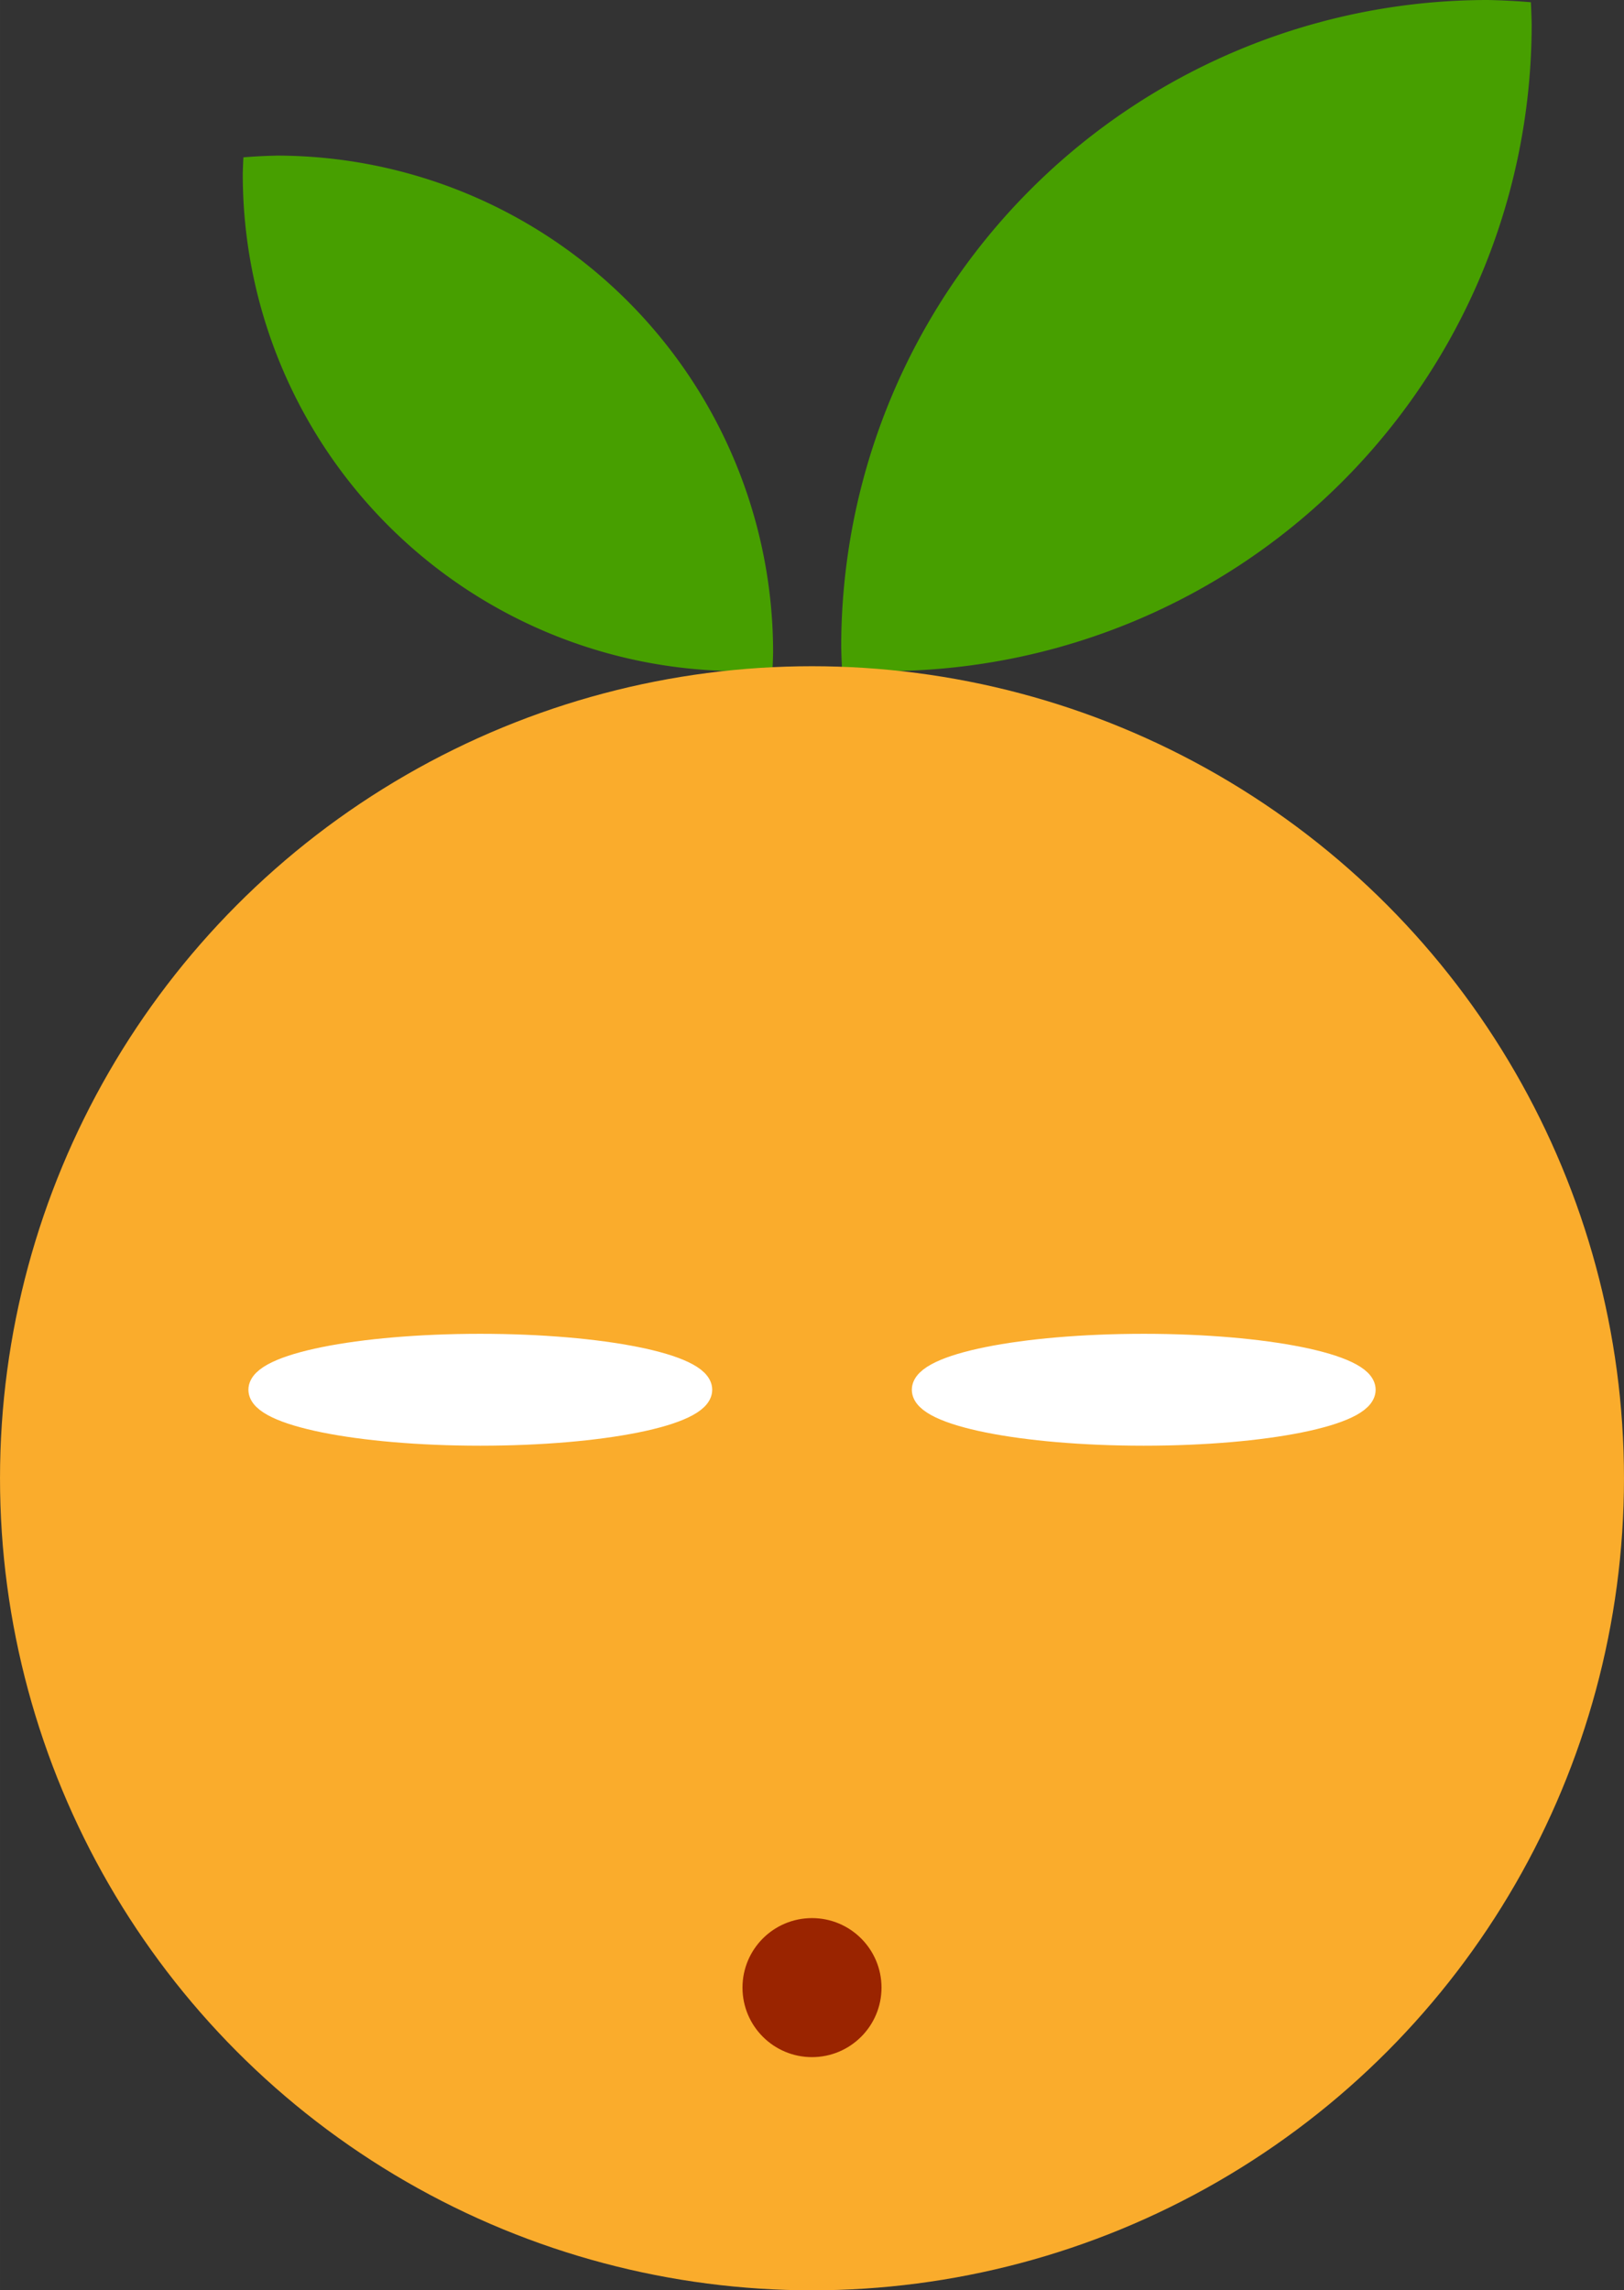
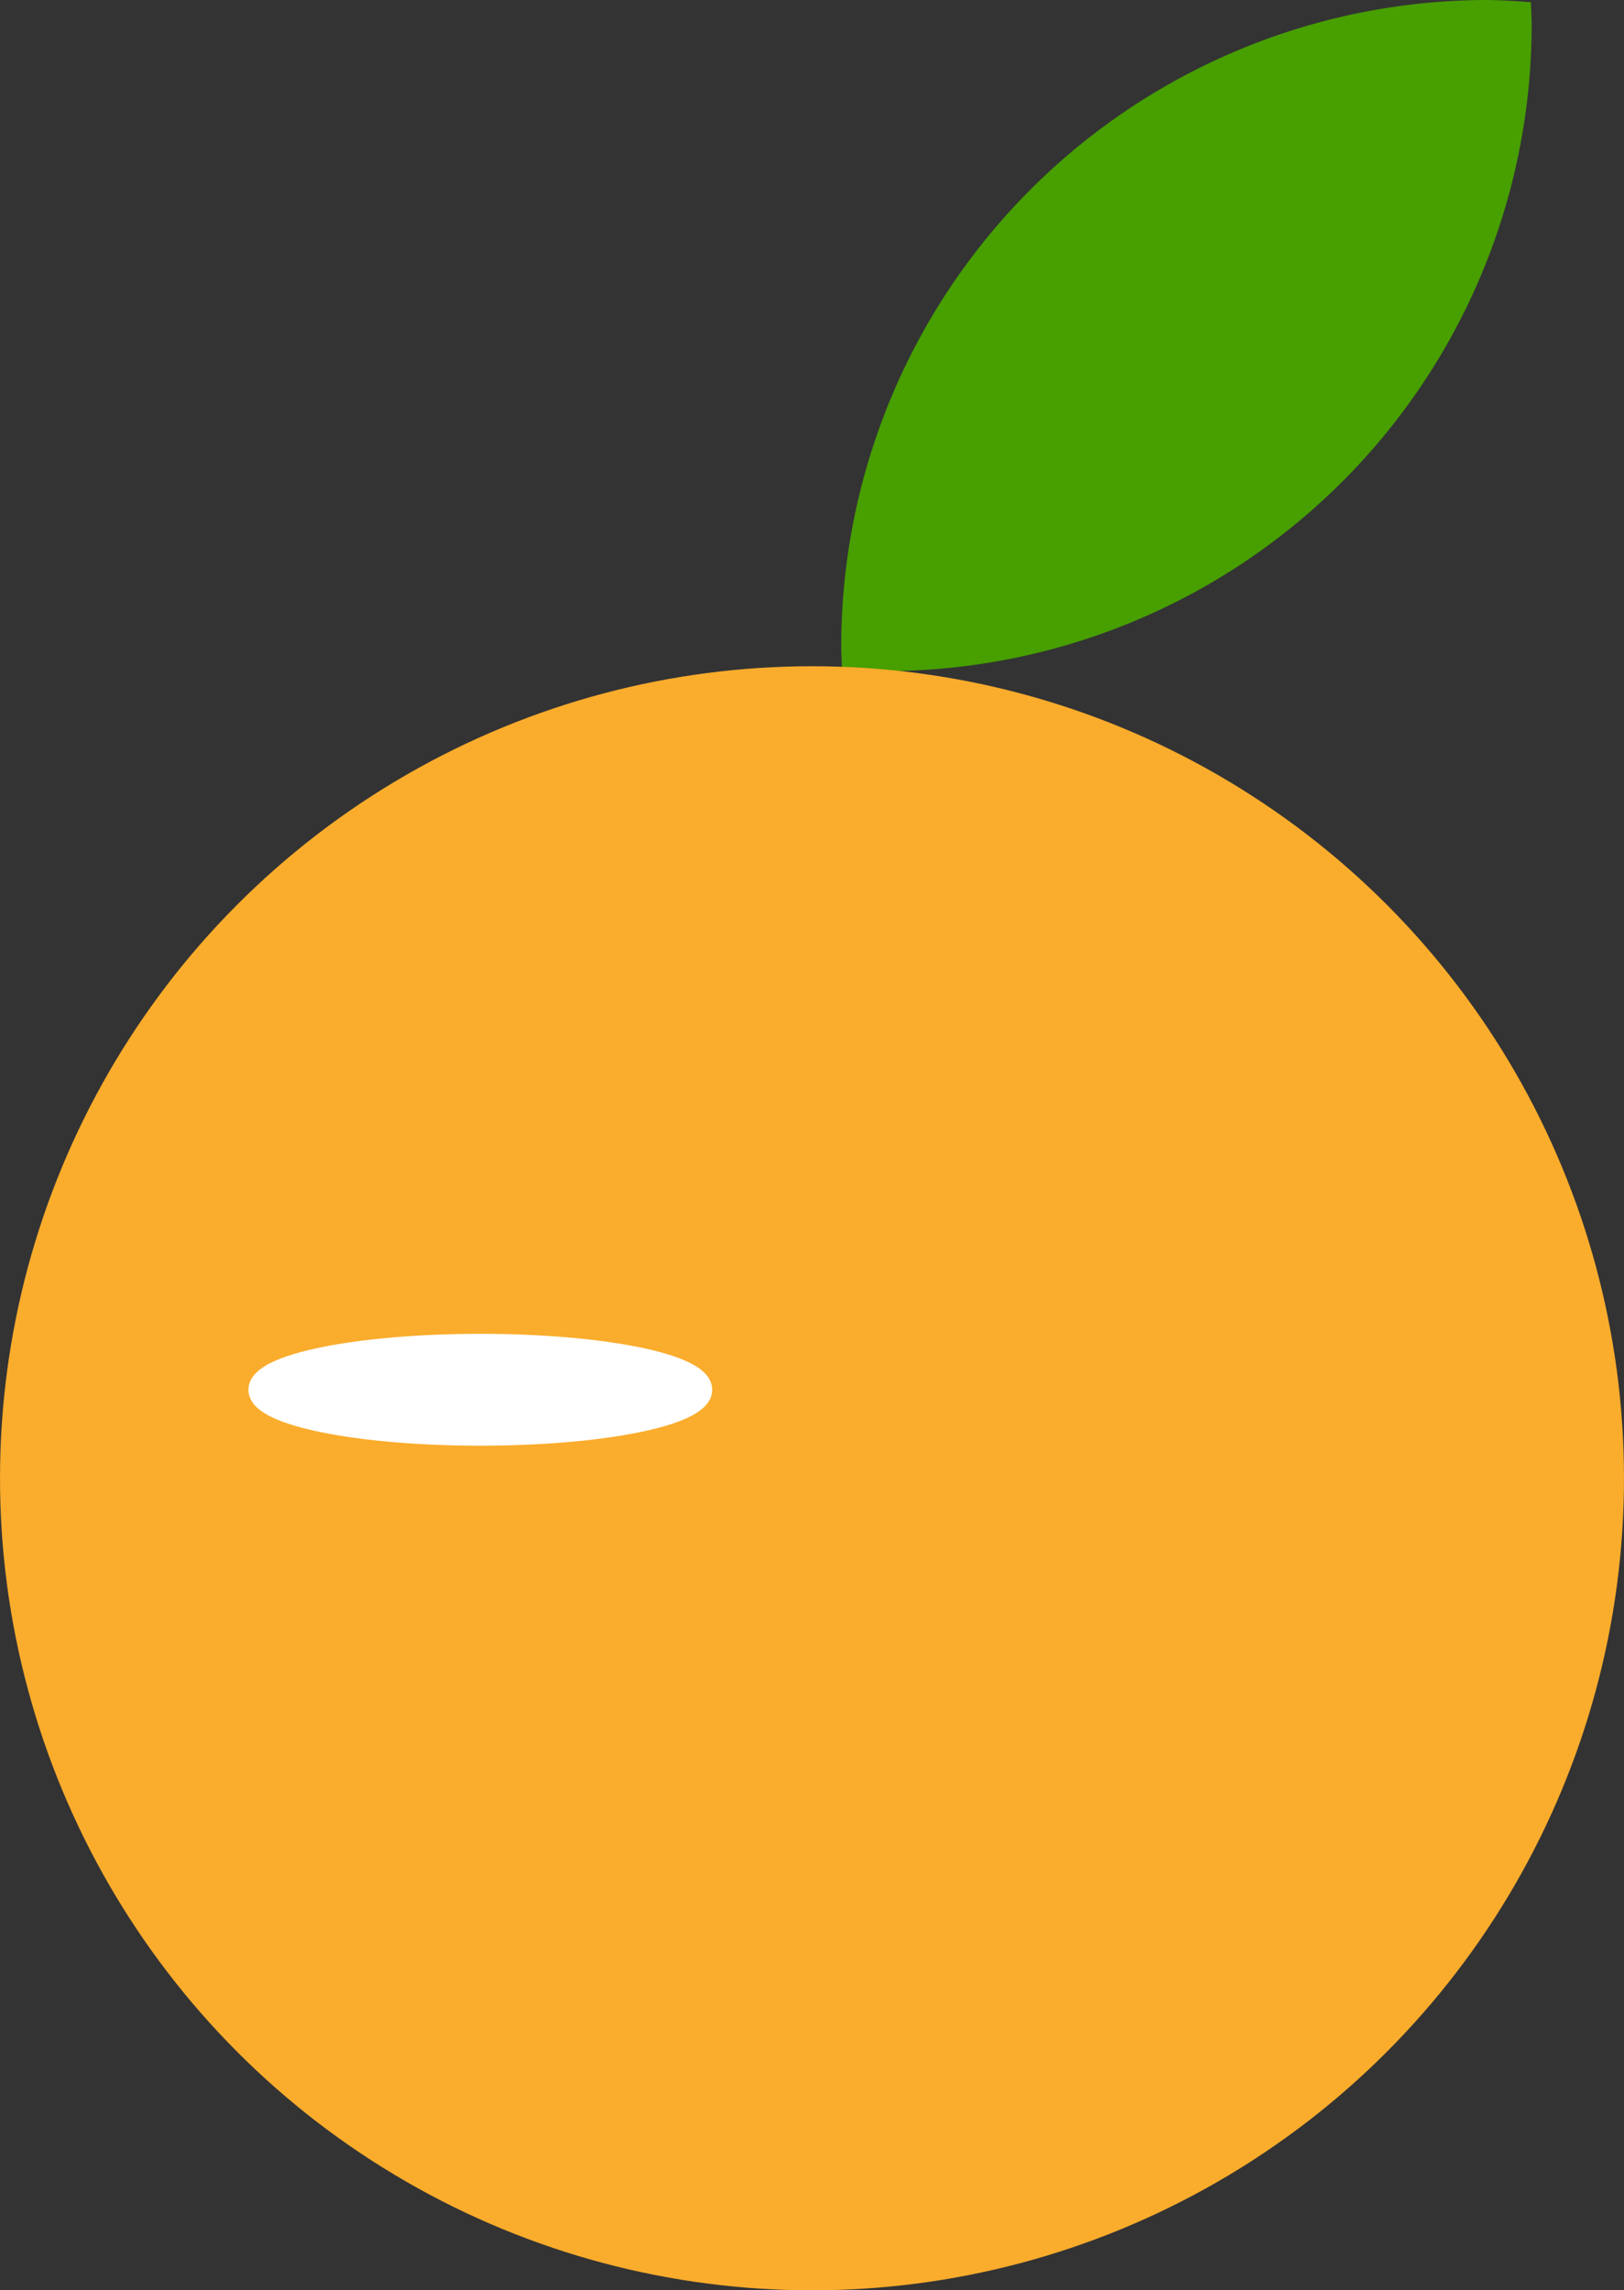
<svg xmlns="http://www.w3.org/2000/svg" width="30.634pt" height="43.2pt" version="1.1" viewBox="0 0 38.292 54">
  <rect x="0" y="0" width="38.292" height="54" fill="#333333" stroke="none" />
  <path d="m35.082 1.0745e-5a15.248 15.248 0 0 0-15.247 15.249 15.248 15.248 0 0 0 0.019 0.523 15.248 15.248 0 0 0 1.012 0.051 15.248 15.248 0 0 0 15.249-15.249 15.248 15.248 0 0 0-0.019-0.521 15.248 15.248 0 0 0-1.014-0.053z" color="#000000" color-rendering="auto" fill="#479f00" fill-rule="evenodd" image-rendering="auto" shape-rendering="auto" solid-color="#000000" style="isolation:auto;mix-blend-mode:normal" />
-   <path d="m6.518 3.669a11.713 11.713 0 0 1 11.711 11.713 11.713 11.713 0 0 1-0.015 0.402 11.713 11.713 0 0 1-0.777 0.039 11.713 11.713 0 0 1-11.713-11.713 11.713 11.713 0 0 1 0.015-0.4 11.713 11.713 0 0 1 0.779-0.04z" color="#000000" color-rendering="auto" fill="#479f00" fill-rule="evenodd" image-rendering="auto" shape-rendering="auto" solid-color="#000000" style="isolation:auto;mix-blend-mode:normal" />
  <circle cx="19.146" cy="34.854" r="19.146" color="#000000" color-rendering="auto" fill="#faac2c" fill-rule="evenodd" image-rendering="auto" shape-rendering="auto" solid-color="#000000" style="isolation:auto;mix-blend-mode:normal" />
-   <circle cx="19.146" cy="46.863" r="1.238" color="#000000" color-rendering="auto" fill="#9a2400" fill-rule="evenodd" image-rendering="auto" shape-rendering="auto" solid-color="#000000" stroke="#9a2400" stroke-linecap="round" stroke-linejoin="round" stroke-width=".802" style="isolation:auto;mix-blend-mode:normal" />
-   <ellipse cx="26.968" cy="32.767" rx="5.198" ry="1.049" color="#000000" color-rendering="auto" fill="#fff" fill-rule="evenodd" image-rendering="auto" shape-rendering="auto" solid-color="#000000" stroke="#fff" stroke-linecap="round" stroke-linejoin="round" stroke-width=".54" style="isolation:auto;mix-blend-mode:normal" />
  <ellipse cx="11.325" cy="32.767" rx="5.198" ry="1.049" color="#000000" color-rendering="auto" fill="#fff" fill-rule="evenodd" image-rendering="auto" shape-rendering="auto" solid-color="#000000" stroke="#fff" stroke-linecap="round" stroke-linejoin="round" stroke-width=".54" style="isolation:auto;mix-blend-mode:normal" />
</svg>